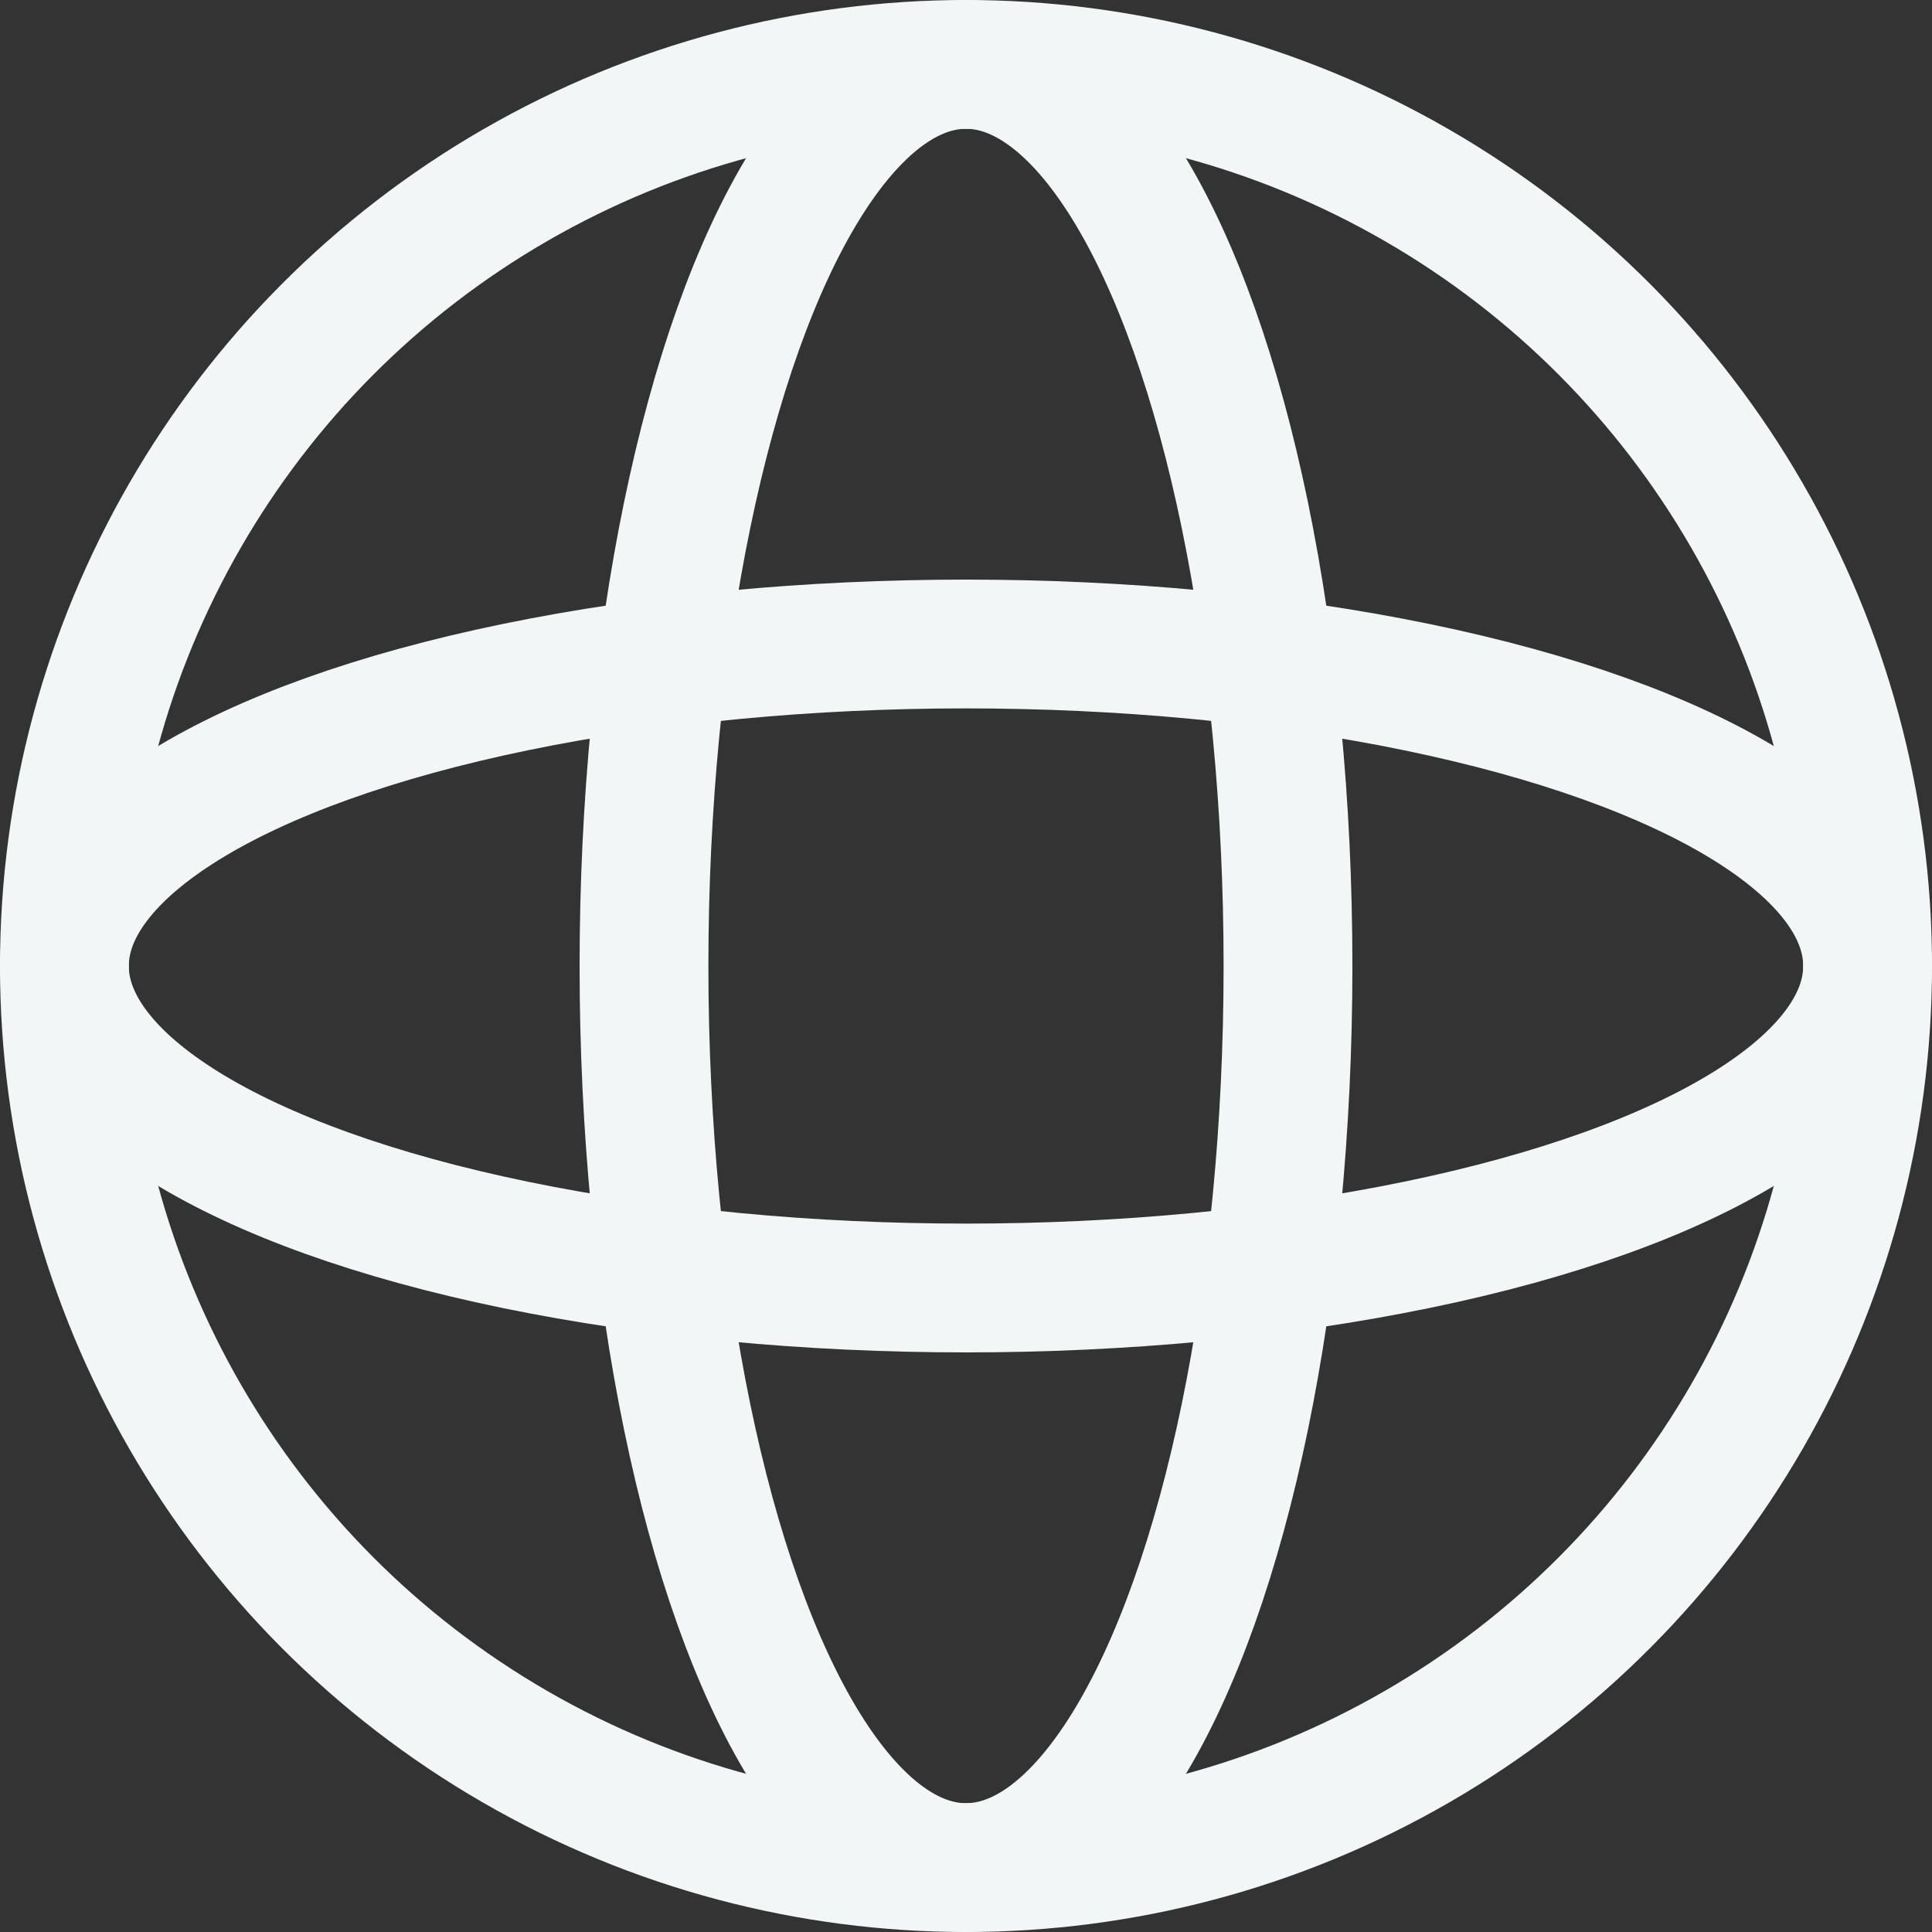
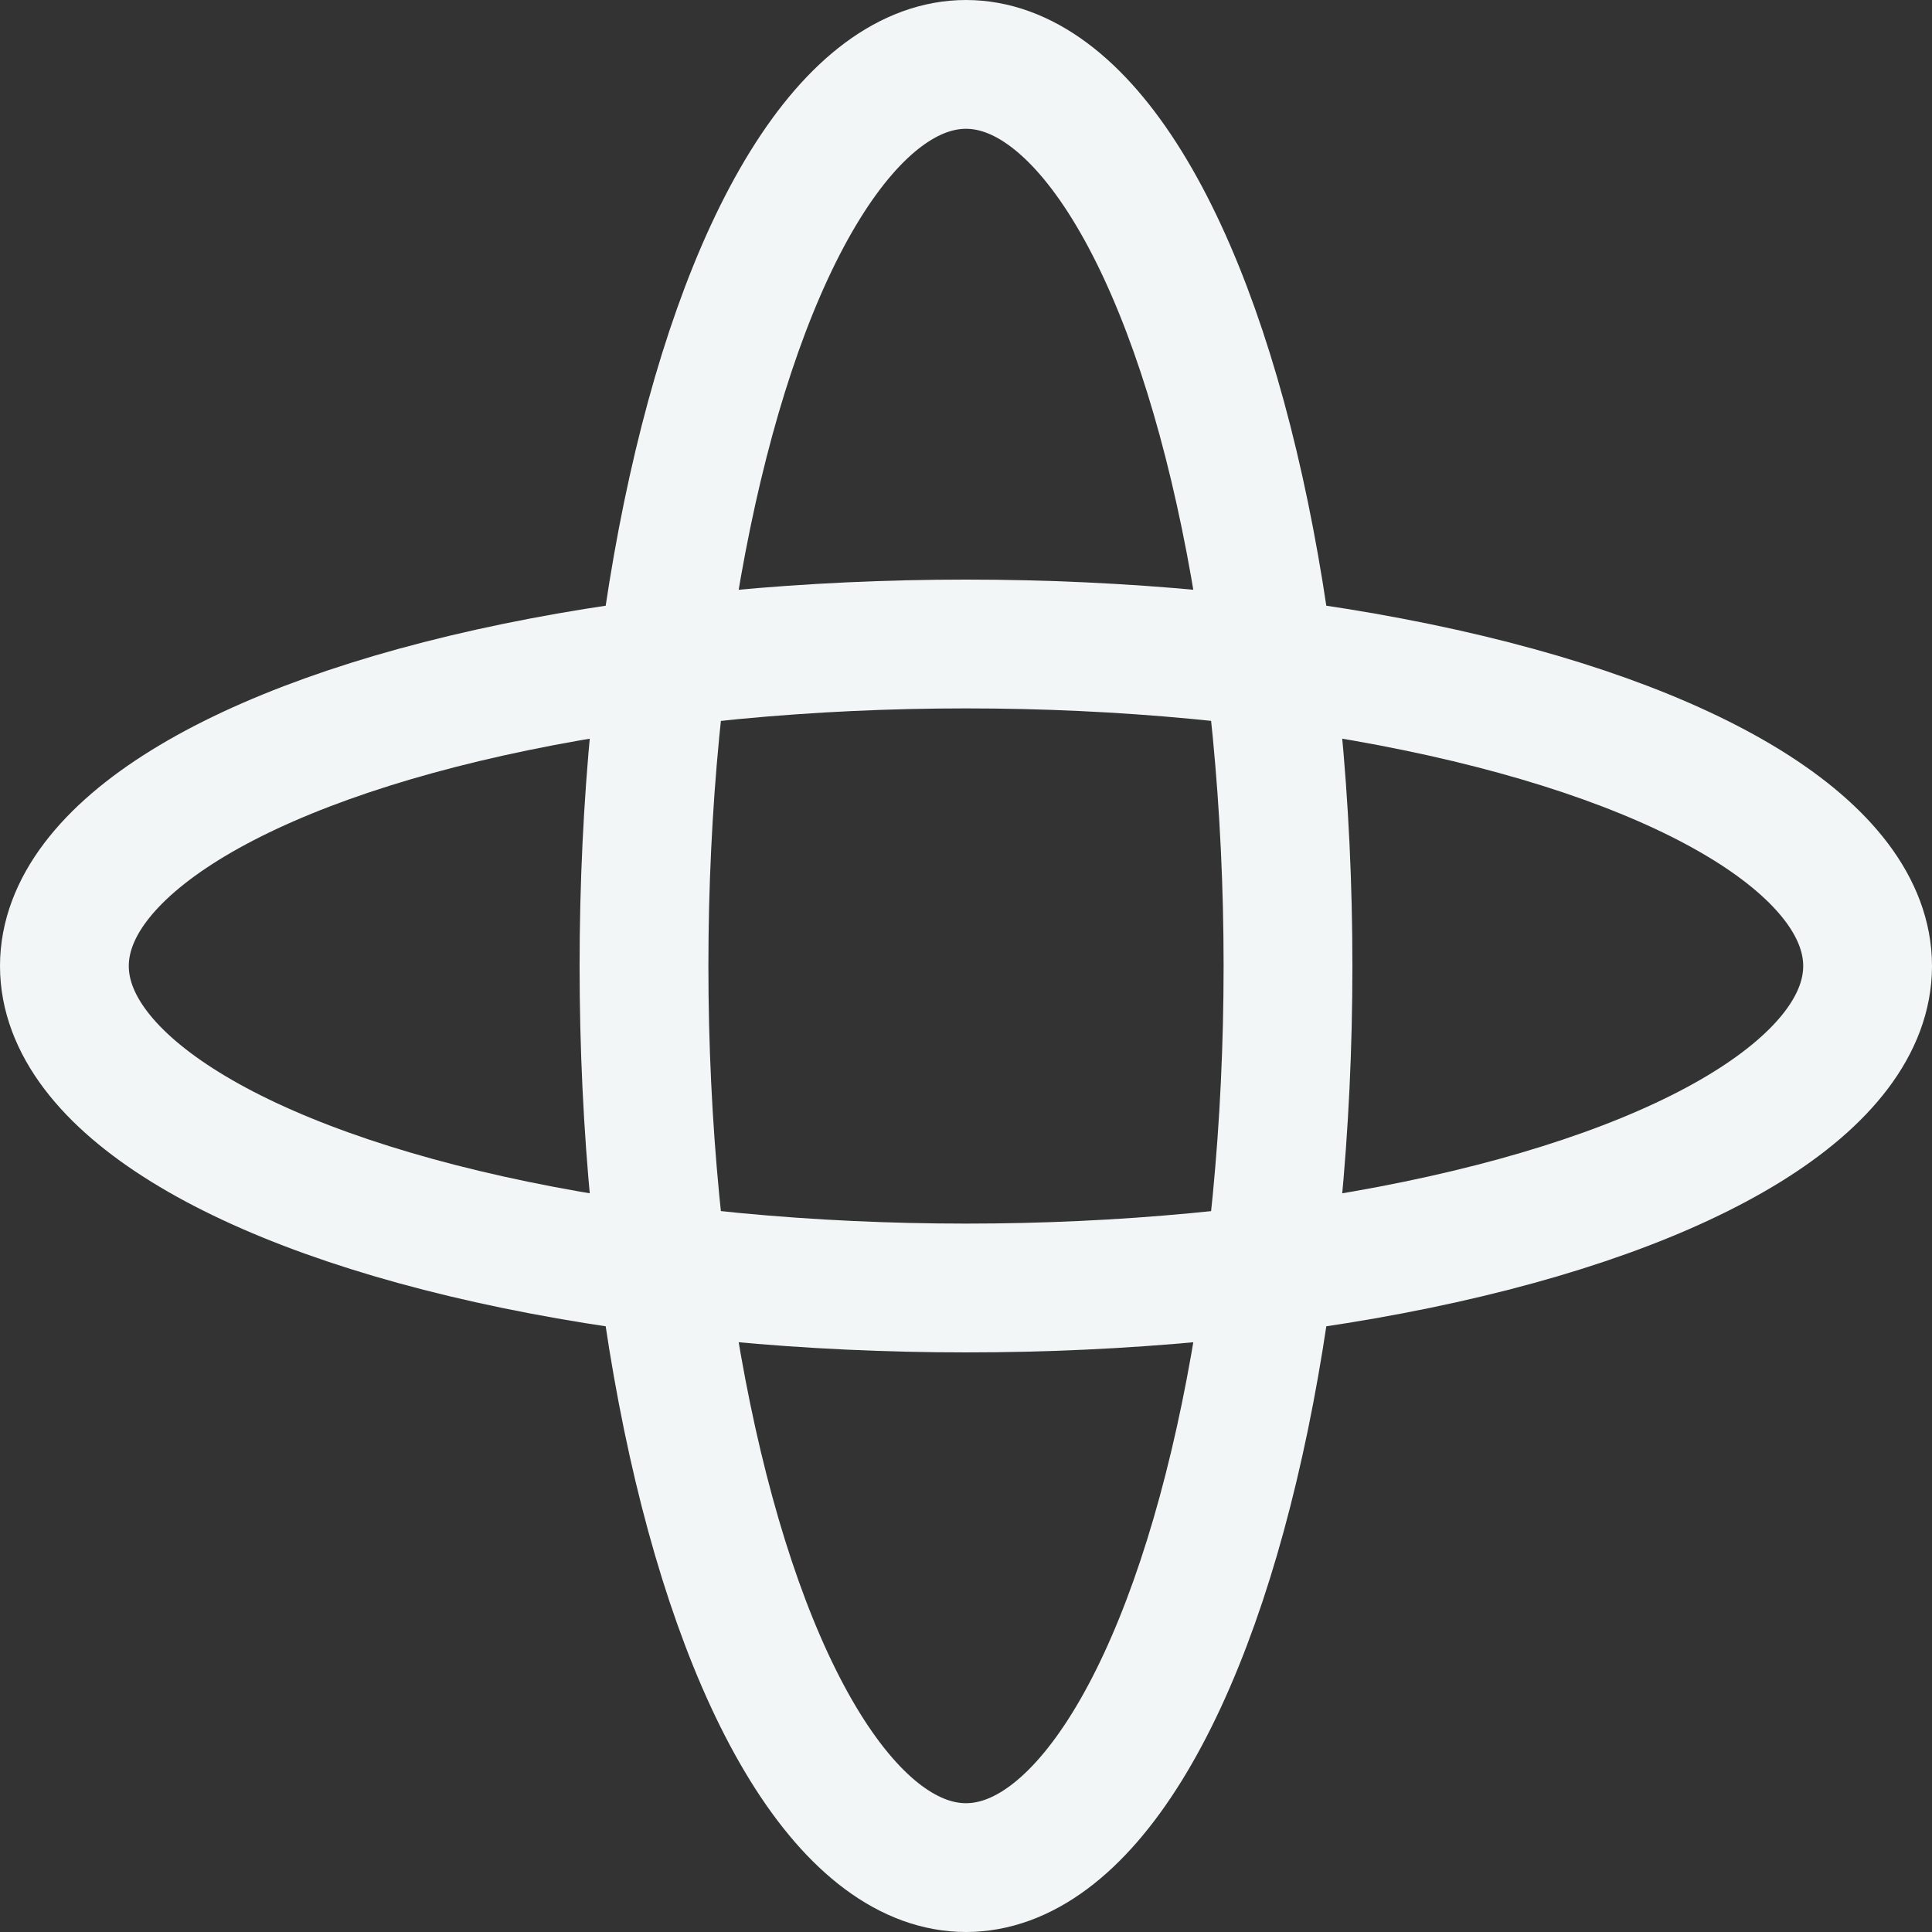
<svg xmlns="http://www.w3.org/2000/svg" width="30" height="30" viewBox="0 0 30 30">
  <rect x="0" y="0" width="30" height="30" fill="#333333" stroke="none" />
  <g stroke="#F2F6F7" stroke-width="2" fill="none" fill-rule="evenodd">
-     <circle cx="15" cy="15" r="14" />
    <ellipse cx="15" cy="15" rx="5" ry="14" />
    <ellipse cx="15" cy="15" rx="14" ry="5" />
  </g>
</svg>